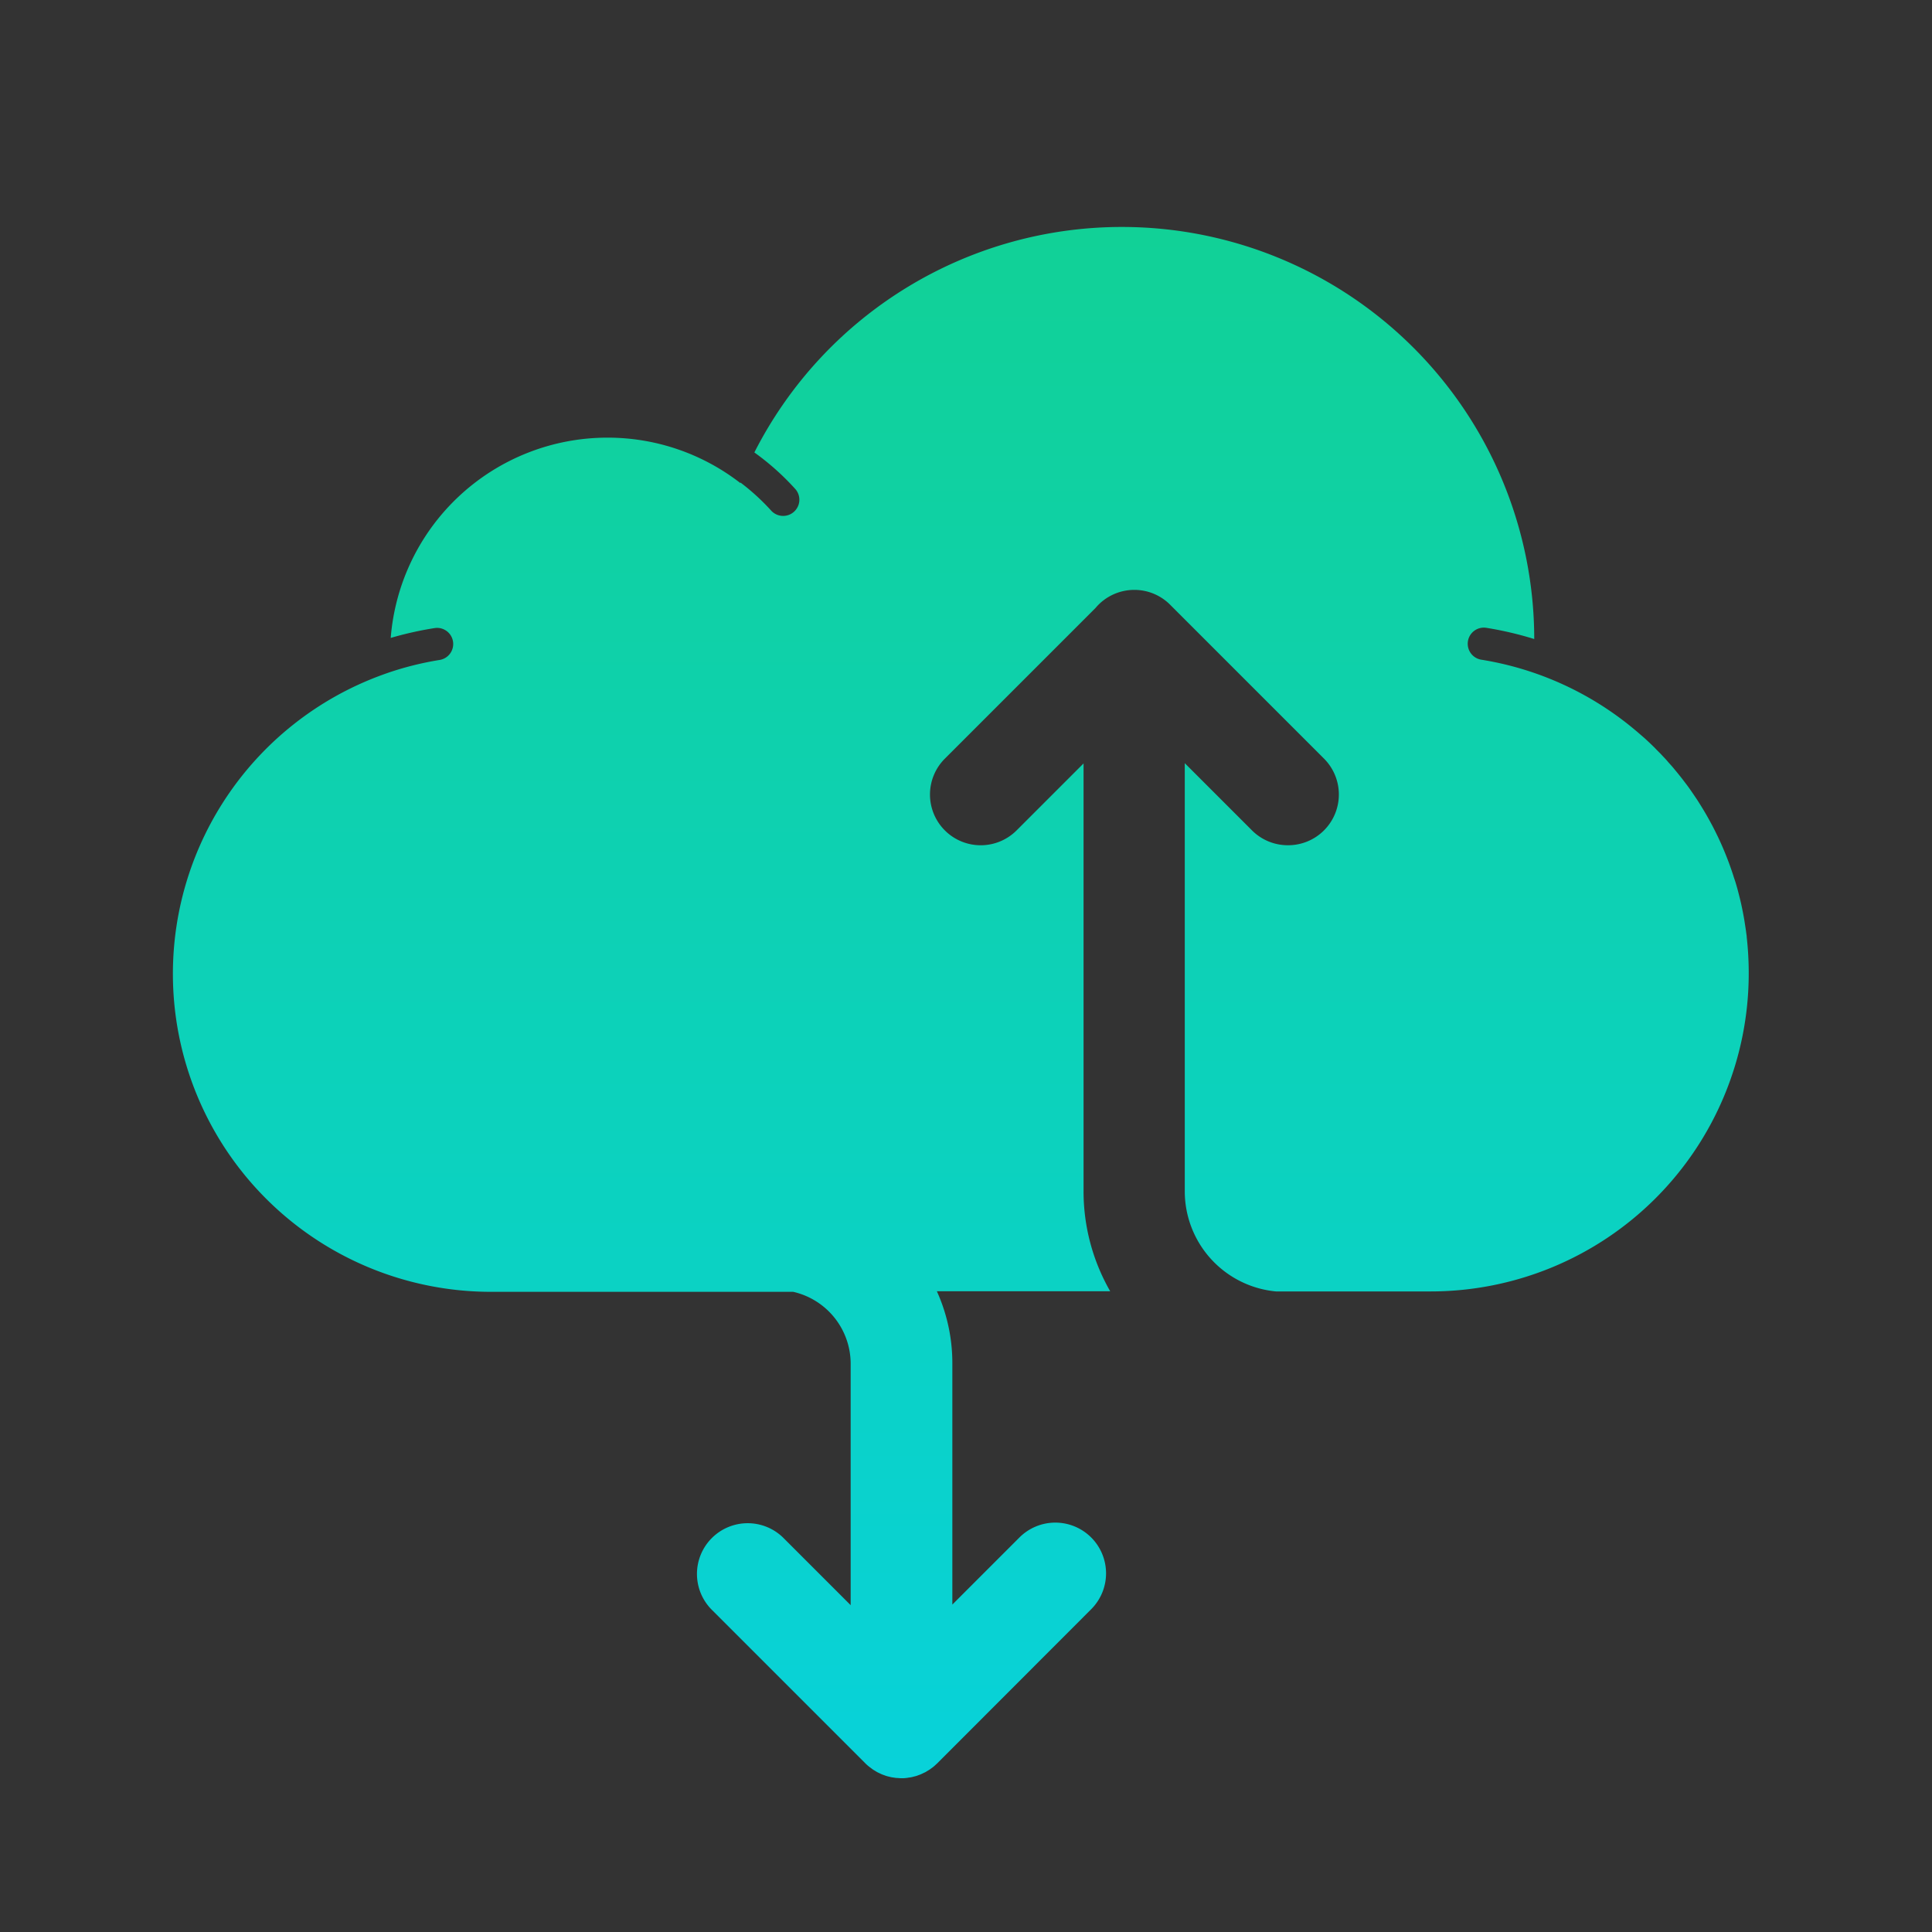
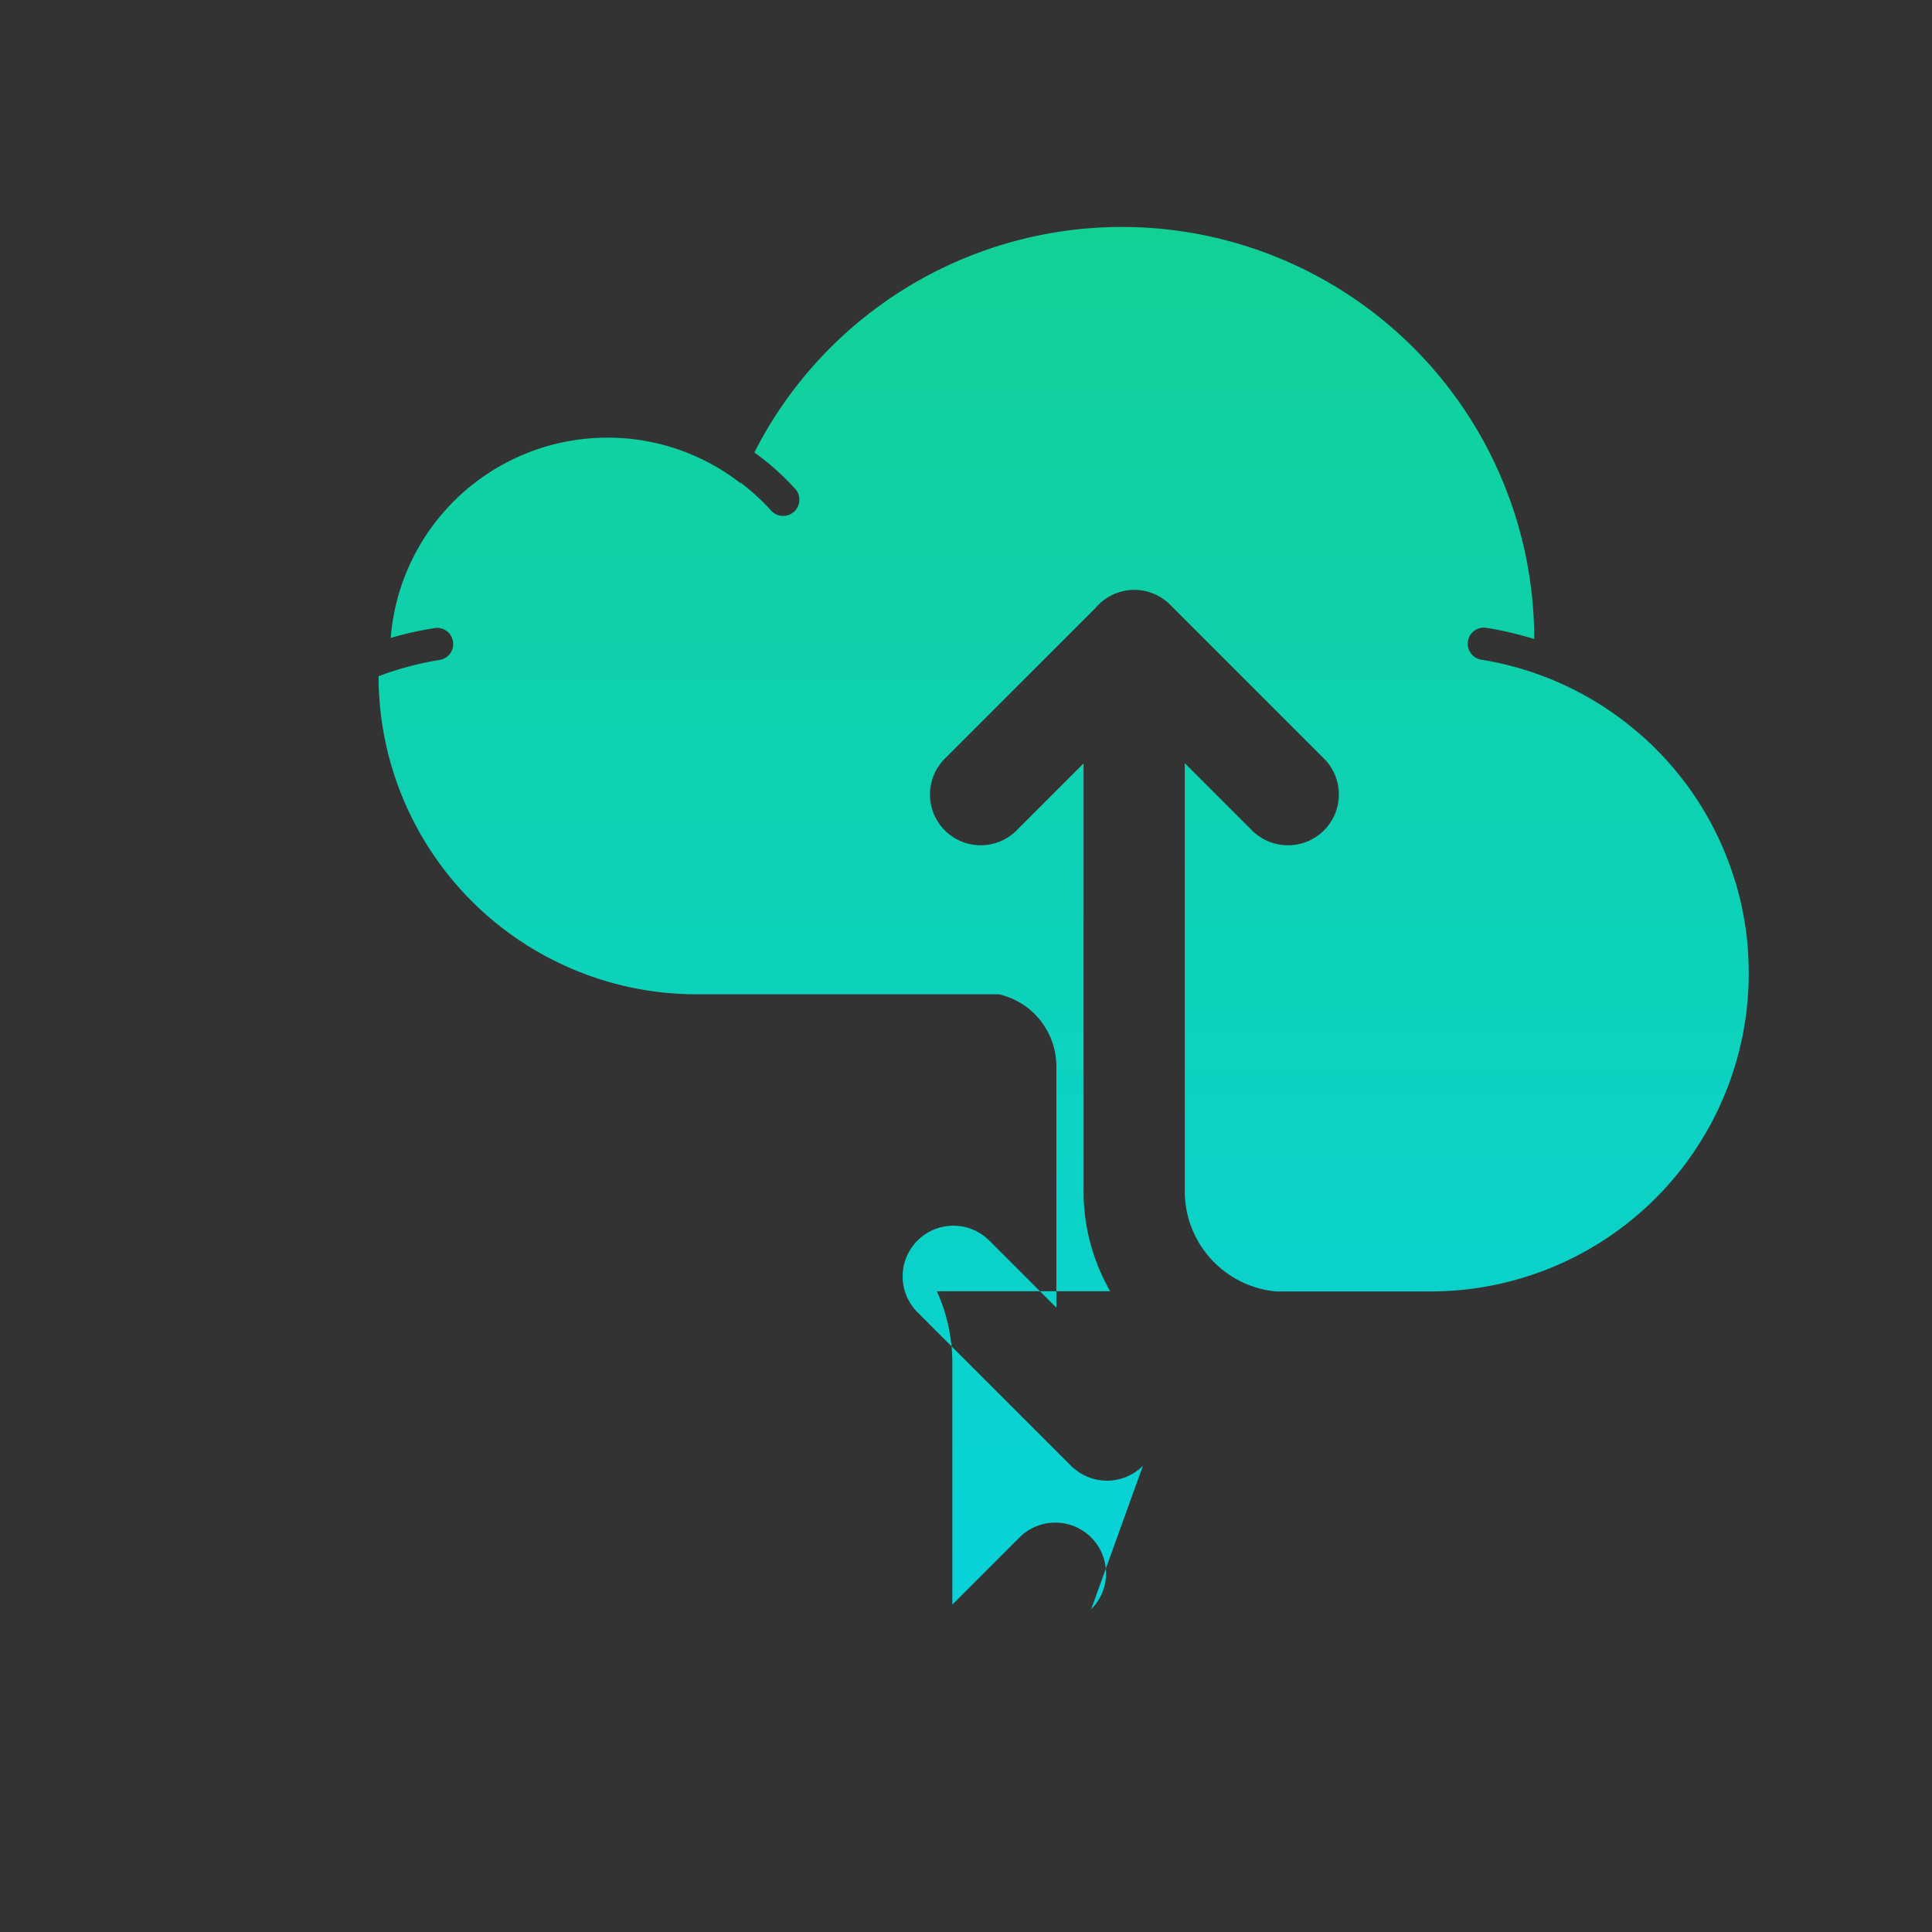
<svg xmlns="http://www.w3.org/2000/svg" width="59" height="59" viewBox="0 0 59 59">
  <rect x="0" y="0" width="59" height="59" fill="#333333" stroke="none" />
  <defs>
    <linearGradient id="linear-gradient" x1="0.5" x2="0.5" y2="1" gradientUnits="objectBoundingBox">
      <stop offset="0" stop-color="#11d197" />
      <stop offset="1" stop-color="#08d2d9" />
    </linearGradient>
  </defs>
  <g id="Group_56478" data-name="Group 56478" transform="translate(-714 -1269)">
-     <rect id="Rectangle_3546" data-name="Rectangle 3546" width="59" height="59" transform="translate(714 1269)" fill="#f7f8fa" opacity="0" />
    <path id="Path_83235" data-name="Path 83235" d="M-929.125,460.351" transform="translate(1675.757 844.242)" fill="none" stroke="#fff" stroke-linecap="round" stroke-linejoin="round" stroke-width="15" />
-     <path id="Path_83236" data-name="Path 83236" d="M-1075.281,278.476c0-.035-.007-.071-.012-.106-.01-.082-.022-.163-.035-.245-.009-.06-.018-.12-.028-.18s-.023-.129-.035-.193-.031-.155-.047-.232q-.016-.076-.034-.151-.033-.138-.069-.276c-.01-.037-.019-.075-.03-.112-.03-.108-.062-.216-.1-.322l-.02-.065a9.75,9.75,0,0,0-.461-1.164c-.011-.024-.023-.047-.035-.071q-.069-.144-.143-.285c-.022-.042-.045-.084-.068-.126q-.06-.111-.123-.22-.044-.076-.09-.152c-.037-.062-.076-.124-.114-.185s-.071-.112-.108-.167-.072-.106-.108-.159-.082-.119-.124-.177-.066-.088-.1-.133q-.145-.193-.3-.378c-.026-.031-.051-.064-.078-.094-.047-.056-.1-.11-.145-.164s-.082-.093-.125-.138-.092-.1-.138-.145-.1-.1-.146-.149l-.131-.127q-.086-.081-.172-.16l-.116-.1c-.071-.062-.142-.123-.215-.183l-.085-.07a9.684,9.684,0,0,0-4.57-2.044.493.493,0,0,1-.409-.564.492.492,0,0,1,.564-.409,10.594,10.594,0,0,1,1.461.342,12.591,12.591,0,0,0-12.591-12.584,12.588,12.588,0,0,0-11.225,6.886,7.817,7.817,0,0,1,1.245,1.111.493.493,0,0,1-.035.7.492.492,0,0,1-.331.127.492.492,0,0,1-.366-.162,6.813,6.813,0,0,0-.936-.856l-.006.014a6.609,6.609,0,0,0-4.058-1.386,6.64,6.64,0,0,0-6.618,6.116,10.608,10.608,0,0,1,1.338-.3.492.492,0,0,1,.564.409.493.493,0,0,1-.409.564,9.6,9.6,0,0,0-1.53.377c-.1.034-.2.07-.3.107l-.034.013a9.714,9.714,0,0,0-6.281,9.086h0a9.713,9.713,0,0,0,9.713,9.713h9.23a2.256,2.256,0,0,1,1.755,2.2v7.369l-2.049-2.049a1.549,1.549,0,0,0-2.191,0,1.549,1.549,0,0,0,0,2.191l4.693,4.693q.055.055.114.1c.017.014.034.025.051.038s.046.036.071.052.043.026.064.039.043.027.066.039.045.022.067.032.046.023.07.033l.066.024c.026.009.051.019.077.027s.045.012.067.017.053.014.079.019.053.008.079.012.047.008.071.01c.05,0,.1.008.151.008h0c.051,0,.1,0,.153-.008.023,0,.045-.007.068-.01s.055-.007.082-.012.051-.012.077-.019.047-.011.071-.018.049-.017.073-.026.047-.016.07-.026.044-.02.066-.031.048-.022.072-.034.04-.024.06-.036.047-.027.07-.042.041-.03.062-.045.041-.029.06-.045.064-.056.095-.086l.019-.017L-1095.3,299a1.549,1.549,0,0,0,0-2.191,1.549,1.549,0,0,0-2.191,0l-2.049,2.049v-7.369a5.323,5.323,0,0,0-.473-2.2h5.293a6.126,6.126,0,0,1-.813-3.055V273.171l-2.045,2.045a1.549,1.549,0,0,1-2.191,0,1.549,1.549,0,0,1,0-2.191l4.6-4.6a1.546,1.546,0,0,1,1.187-.554,1.543,1.543,0,0,1,1.118.479l4.674,4.674a1.55,1.55,0,0,1,0,2.191,1.545,1.545,0,0,1-1.1.454,1.544,1.544,0,0,1-1.1-.454l-2.052-2.052V286.24a3.073,3.073,0,0,0,2.783,3.055h4.726a9.713,9.713,0,0,0,9.713-9.713h0A9.808,9.808,0,0,0-1075.281,278.476Z" transform="translate(1842.623 1019.143)" fill="url(#linear-gradient)" />
+     <path id="Path_83236" data-name="Path 83236" d="M-1075.281,278.476c0-.035-.007-.071-.012-.106-.01-.082-.022-.163-.035-.245-.009-.06-.018-.12-.028-.18s-.023-.129-.035-.193-.031-.155-.047-.232q-.016-.076-.034-.151-.033-.138-.069-.276c-.01-.037-.019-.075-.03-.112-.03-.108-.062-.216-.1-.322l-.02-.065a9.75,9.75,0,0,0-.461-1.164c-.011-.024-.023-.047-.035-.071q-.069-.144-.143-.285c-.022-.042-.045-.084-.068-.126q-.06-.111-.123-.22-.044-.076-.09-.152c-.037-.062-.076-.124-.114-.185s-.071-.112-.108-.167-.072-.106-.108-.159-.082-.119-.124-.177-.066-.088-.1-.133q-.145-.193-.3-.378c-.026-.031-.051-.064-.078-.094-.047-.056-.1-.11-.145-.164s-.082-.093-.125-.138-.092-.1-.138-.145-.1-.1-.146-.149l-.131-.127q-.086-.081-.172-.16l-.116-.1c-.071-.062-.142-.123-.215-.183l-.085-.07a9.684,9.684,0,0,0-4.57-2.044.493.493,0,0,1-.409-.564.492.492,0,0,1,.564-.409,10.594,10.594,0,0,1,1.461.342,12.591,12.591,0,0,0-12.591-12.584,12.588,12.588,0,0,0-11.225,6.886,7.817,7.817,0,0,1,1.245,1.111.493.493,0,0,1-.035.7.492.492,0,0,1-.331.127.492.492,0,0,1-.366-.162,6.813,6.813,0,0,0-.936-.856l-.006.014a6.609,6.609,0,0,0-4.058-1.386,6.64,6.64,0,0,0-6.618,6.116,10.608,10.608,0,0,1,1.338-.3.492.492,0,0,1,.564.409.493.493,0,0,1-.409.564,9.6,9.6,0,0,0-1.53.377c-.1.034-.2.07-.3.107l-.034.013h0a9.713,9.713,0,0,0,9.713,9.713h9.23a2.256,2.256,0,0,1,1.755,2.2v7.369l-2.049-2.049a1.549,1.549,0,0,0-2.191,0,1.549,1.549,0,0,0,0,2.191l4.693,4.693q.055.055.114.1c.017.014.034.025.051.038s.046.036.071.052.043.026.064.039.043.027.066.039.045.022.067.032.046.023.07.033l.066.024c.026.009.051.019.077.027s.045.012.067.017.053.014.079.019.053.008.079.012.047.008.071.01c.05,0,.1.008.151.008h0c.051,0,.1,0,.153-.008.023,0,.045-.007.068-.01s.055-.007.082-.012.051-.012.077-.019.047-.011.071-.018.049-.017.073-.026.047-.016.07-.026.044-.02.066-.031.048-.022.072-.034.04-.024.06-.036.047-.027.07-.042.041-.03.062-.045.041-.029.06-.045.064-.056.095-.086l.019-.017L-1095.3,299a1.549,1.549,0,0,0,0-2.191,1.549,1.549,0,0,0-2.191,0l-2.049,2.049v-7.369a5.323,5.323,0,0,0-.473-2.2h5.293a6.126,6.126,0,0,1-.813-3.055V273.171l-2.045,2.045a1.549,1.549,0,0,1-2.191,0,1.549,1.549,0,0,1,0-2.191l4.6-4.6a1.546,1.546,0,0,1,1.187-.554,1.543,1.543,0,0,1,1.118.479l4.674,4.674a1.55,1.55,0,0,1,0,2.191,1.545,1.545,0,0,1-1.1.454,1.544,1.544,0,0,1-1.1-.454l-2.052-2.052V286.24a3.073,3.073,0,0,0,2.783,3.055h4.726a9.713,9.713,0,0,0,9.713-9.713h0A9.808,9.808,0,0,0-1075.281,278.476Z" transform="translate(1842.623 1019.143)" fill="url(#linear-gradient)" />
  </g>
</svg>